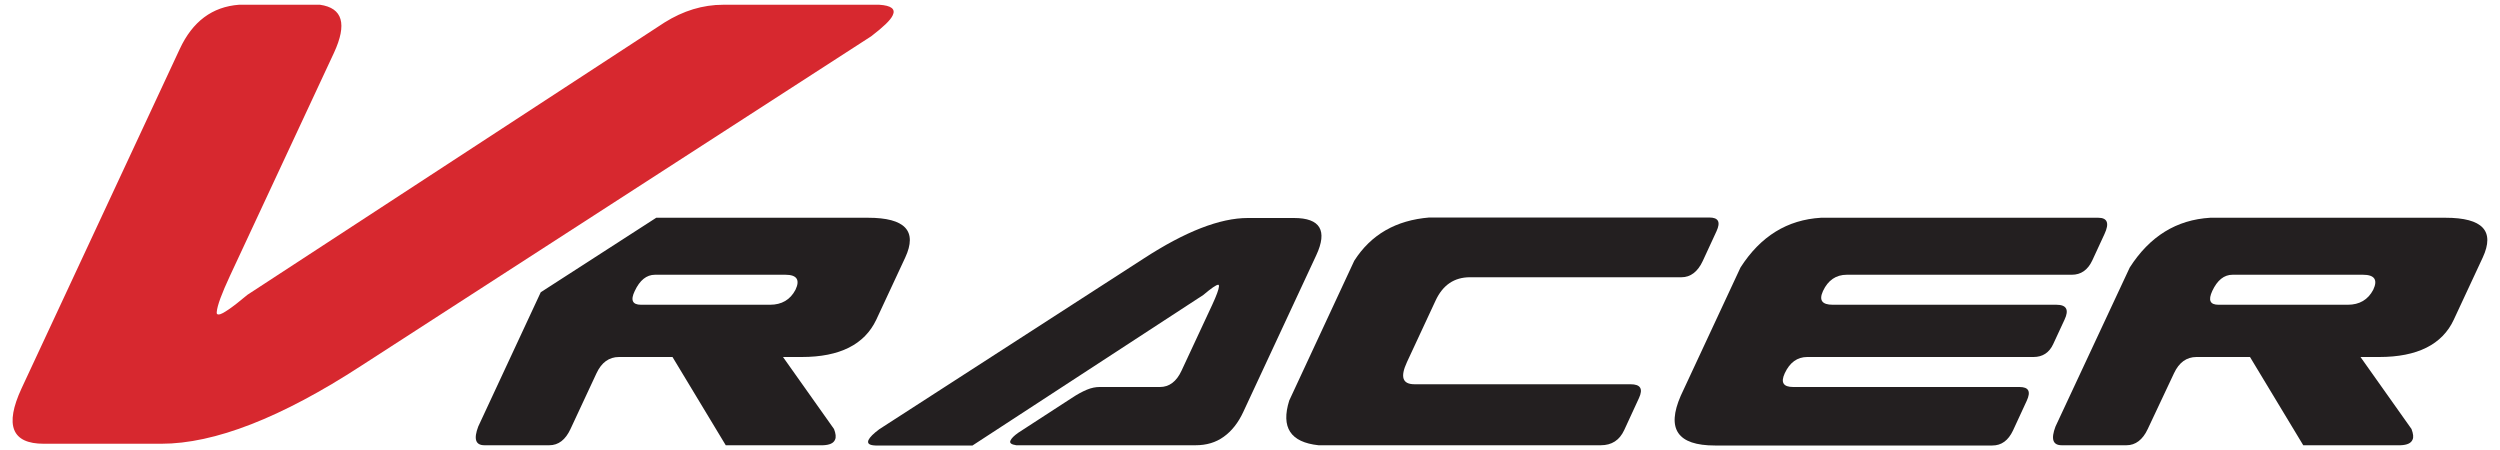
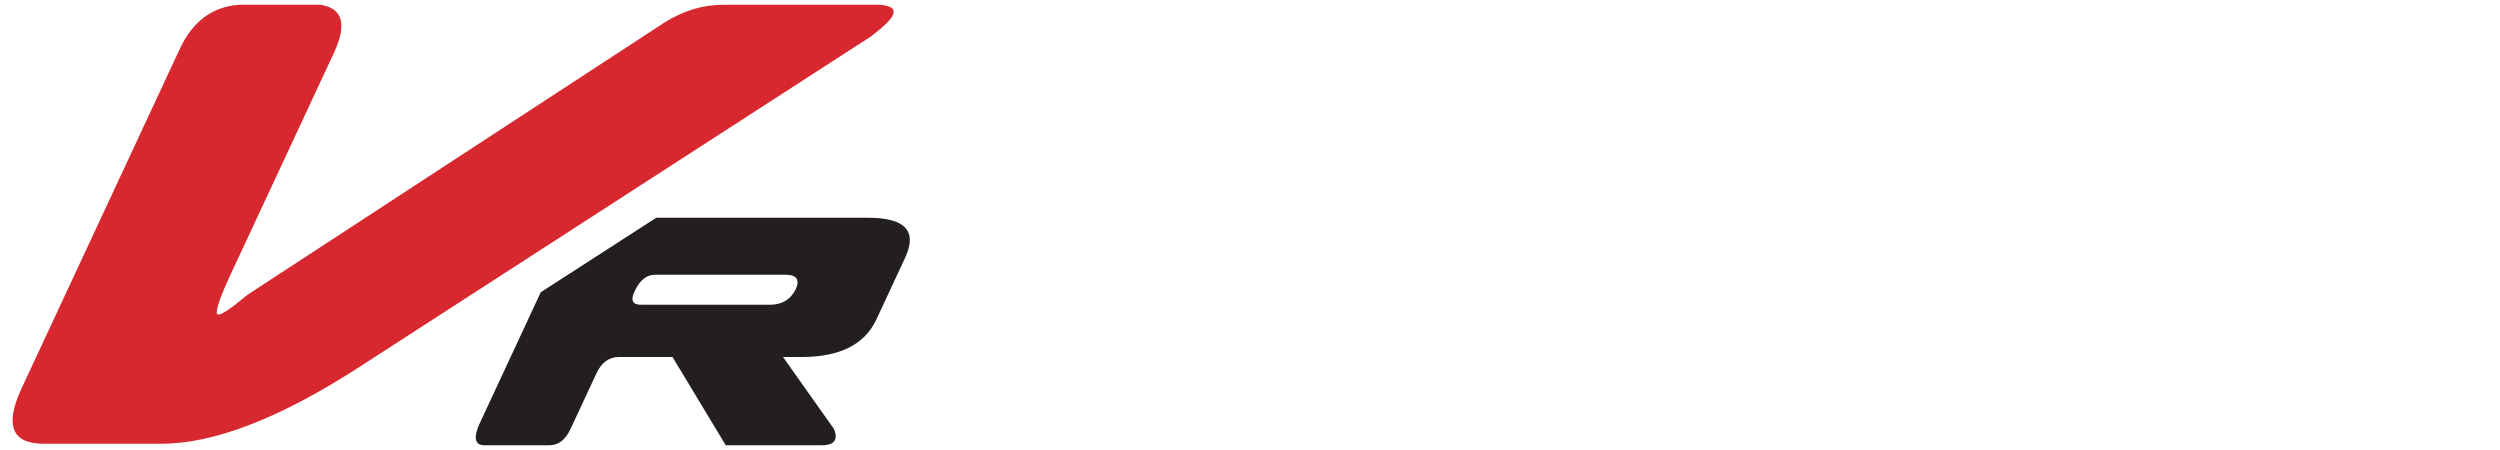
<svg xmlns="http://www.w3.org/2000/svg" id="Capa_1" x="0px" y="0px" viewBox="0 0 1000 180" style="enable-background:new 0 0 1000 180;" xml:space="preserve">
  <style type="text/css">	.st0{fill:#D7282F;}	.st1{fill:#231F20;}</style>
  <g>
    <path class="st0" d="M71.9,19.6c5.1-11,13-16.9,23.7-17.7h32.4c9.1,1.3,10.9,7.7,5.6,19.2L92,110.3c-3.3,7.1-5.1,11.9-5.3,14.5  c-0.1,0.7,0.1,1,0.8,1c1.3,0,5.2-2.6,11.5-7.9L265.8,9c7.5-4.7,15.3-7.1,23.5-7.1h62.4c4.8,0.3,6.6,1.7,5.4,4.2  c-0.9,2-3.8,4.7-8.6,8.4l-204,131.8c-32,20.8-58.7,31.2-80,31.2H17.5c-12.8,0-15.7-7.4-8.9-22.1L71.9,19.6z" />
    <g>
      <g>
-         <path class="st1" d="M497.3,164.8c-2,4.3-4.6,7.6-7.8,9.9c-3.2,2.3-6.9,3.4-11.3,3.4h-71.7c-2-0.3-2.8-0.9-2.3-1.9    c0.4-0.9,1.4-1.9,3.1-3.1l21.4-13.9c2.1-1.4,4.1-2.5,6-3.3c1.9-0.8,3.6-1.1,5.1-1.1h24.2c3.7,0,6.6-2.2,8.6-6.5l12.3-26.4    c1.7-3.7,2.6-6.1,2.7-7.4c0-0.4-0.1-0.6-0.3-0.6c-0.8,0-2.8,1.4-6,4.1l-92.3,60.2h-38.8c-2.5-0.1-3.4-0.8-2.8-2.2    c0.5-1.1,2-2.6,4.3-4.3l105.8-68.3c16.6-10.8,30.5-16.2,41.6-16.2h18.5c10.5,0,13.5,5,8.9,14.9L497.3,164.8z" />
-         <path class="st1" d="M588,110.9c-6.3,0-10.9,3.1-13.8,9.4l-11.4,24.5c-2.8,6-1.8,8.9,3,8.9h0.3h86.1c4,0,5.1,1.8,3.4,5.5    l-5.9,12.8c-1.9,4.1-5,6.1-9.4,6.1H527.4c-11.2-1.2-15.1-7.1-11.7-17.9l26-55.9c6.7-10.5,16.7-16.2,30-17.3h112    c3.7,0,4.6,1.8,2.9,5.5l-5.5,11.9c-2,4.3-4.9,6.5-8.5,6.5H588z" />
-         <path class="st1" d="M807.8,154.8c3.7,0,4.6,1.8,2.9,5.5l-5.5,11.9c-1.9,4-4.6,6-8.3,6H686c-15,0-19.5-6.6-13.7-19.9l23.9-51.3    c8-12.5,18.7-19.1,32.2-19.9h110.9c3.7,0,4.5,2.2,2.5,6.5l-4.9,10.6c-1.8,3.8-4.5,5.7-8.2,5.7h-90c-4.3,0-7.5,2.2-9.5,6.5    c-1.7,3.7-0.4,5.5,3.9,5.5h89.5c4,0,5.1,2,3.2,6l-4.5,9.7c-1.6,3.5-4.3,5.2-7.9,5.2h-90.5c-4,0-7,2.2-9,6.5    c-1.7,3.7-0.6,5.5,3.4,5.5H807.8z" />
-         <path class="st1" d="M859.1,171.6c-2,4.3-4.9,6.5-8.5,6.5h-25.9c-3.6,0-4.4-2.5-2.5-7.5l29.7-63.6c8-12.5,18.7-19.1,32.2-19.9    h94.1c14.9,0,19.8,5.3,14.9,15.9l-11.6,24.9c-4.6,9.9-14.6,14.9-29.8,14.9h-7.5l20.4,28.8c0.7,1.9,0.9,3.3,0.4,4.3    c-0.6,1.4-2.2,2.1-4.8,2.2h-38.9L900,142.8h-21.4c-4,0-7,2.2-9,6.5L859.1,171.6z M939.1,121.9c4.7,0,8.1-2,10.2-6    c1.9-4,0.5-6-4.1-6H893c-3.4,0-6.1,2.2-8.1,6.5c-1.7,3.7-0.9,5.5,2.5,5.5H939.1z" />
-       </g>
+         </g>
      <path class="st1" d="M347.2,87.1h-84.7l-46.2,29.8l-25,53.7c-1.9,5-1.1,7.5,2.5,7.5h25.9c3.7,0,6.5-2.2,8.5-6.5l10.4-22.3   c2-4.3,5-6.5,9-6.5h21.4l21.3,35.3h38.9c2.6-0.1,4.2-0.8,4.8-2.2c0.5-1,0.3-2.5-0.4-4.3l-20.4-28.8h7.5c15.2,0,25.1-5,29.8-14.9   l11.6-24.9C367,92.4,362.1,87.1,347.2,87.1z M318.2,115.9c-2.1,4-5.5,6-10.2,6h-51.6c-3.4,0-4.3-1.8-2.5-5.5   c2-4.3,4.7-6.5,8.1-6.5h52.2C318.7,109.9,320.1,111.9,318.2,115.9z" />
    </g>
  </g>
</svg>